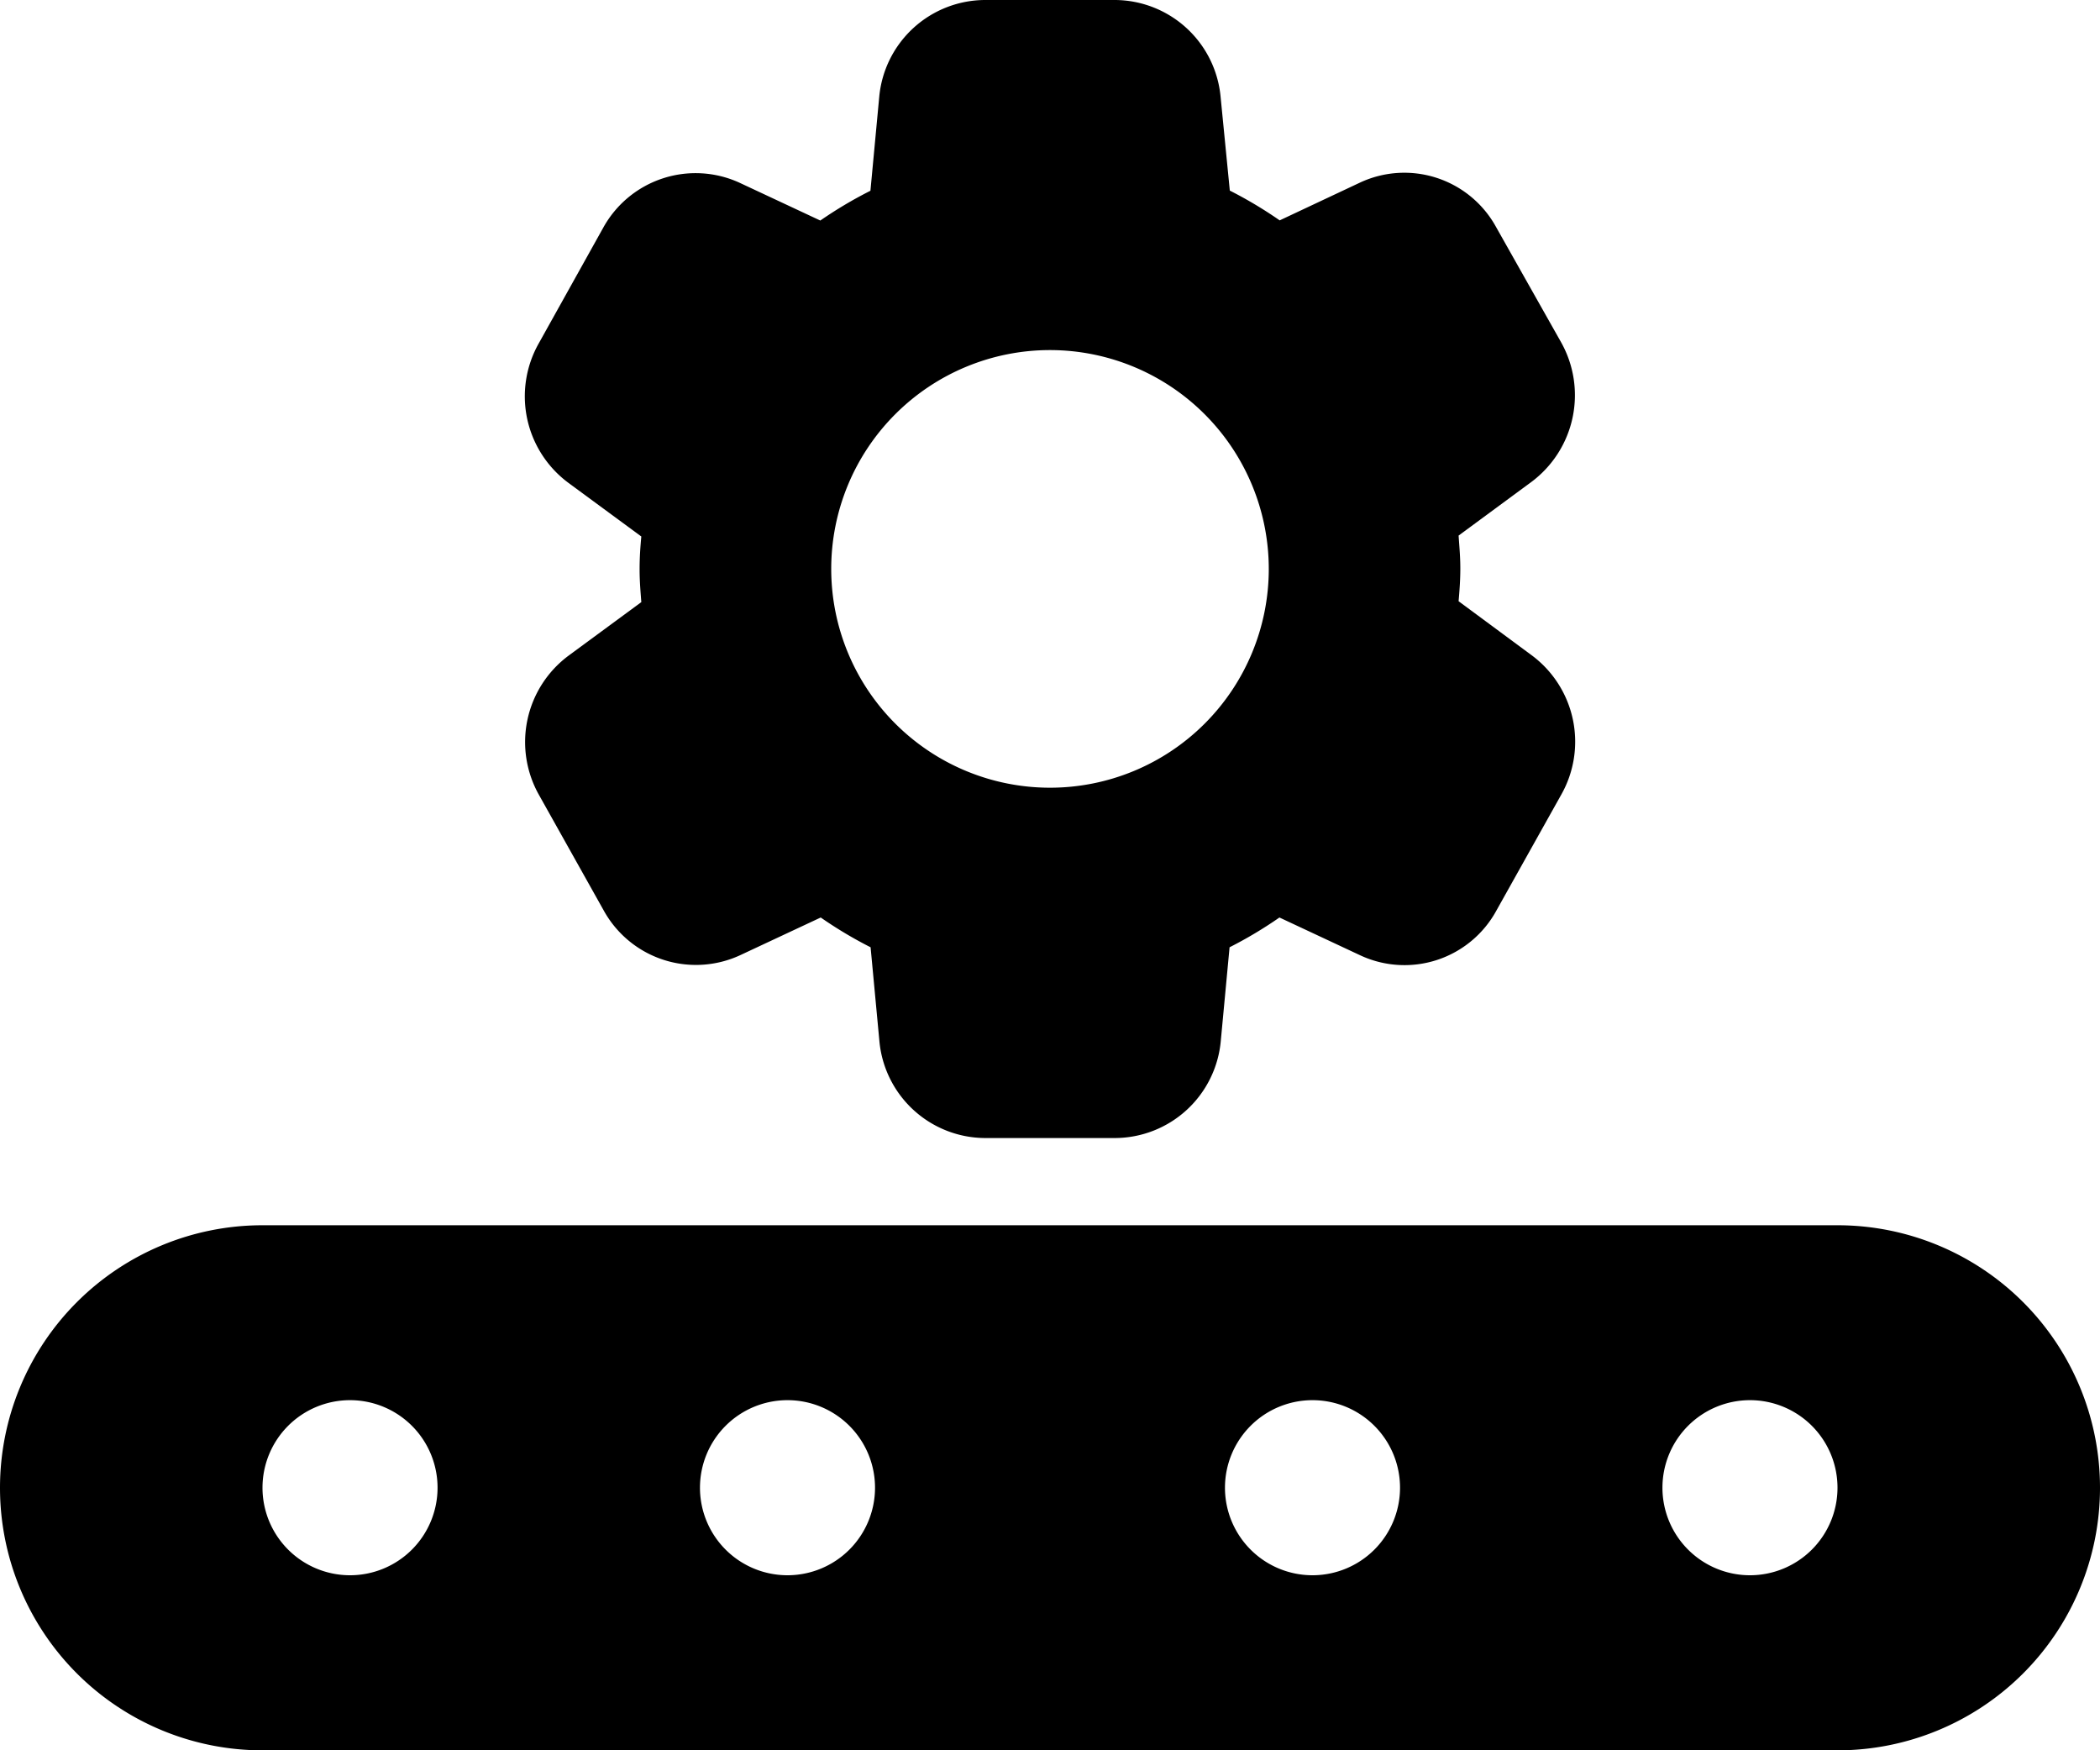
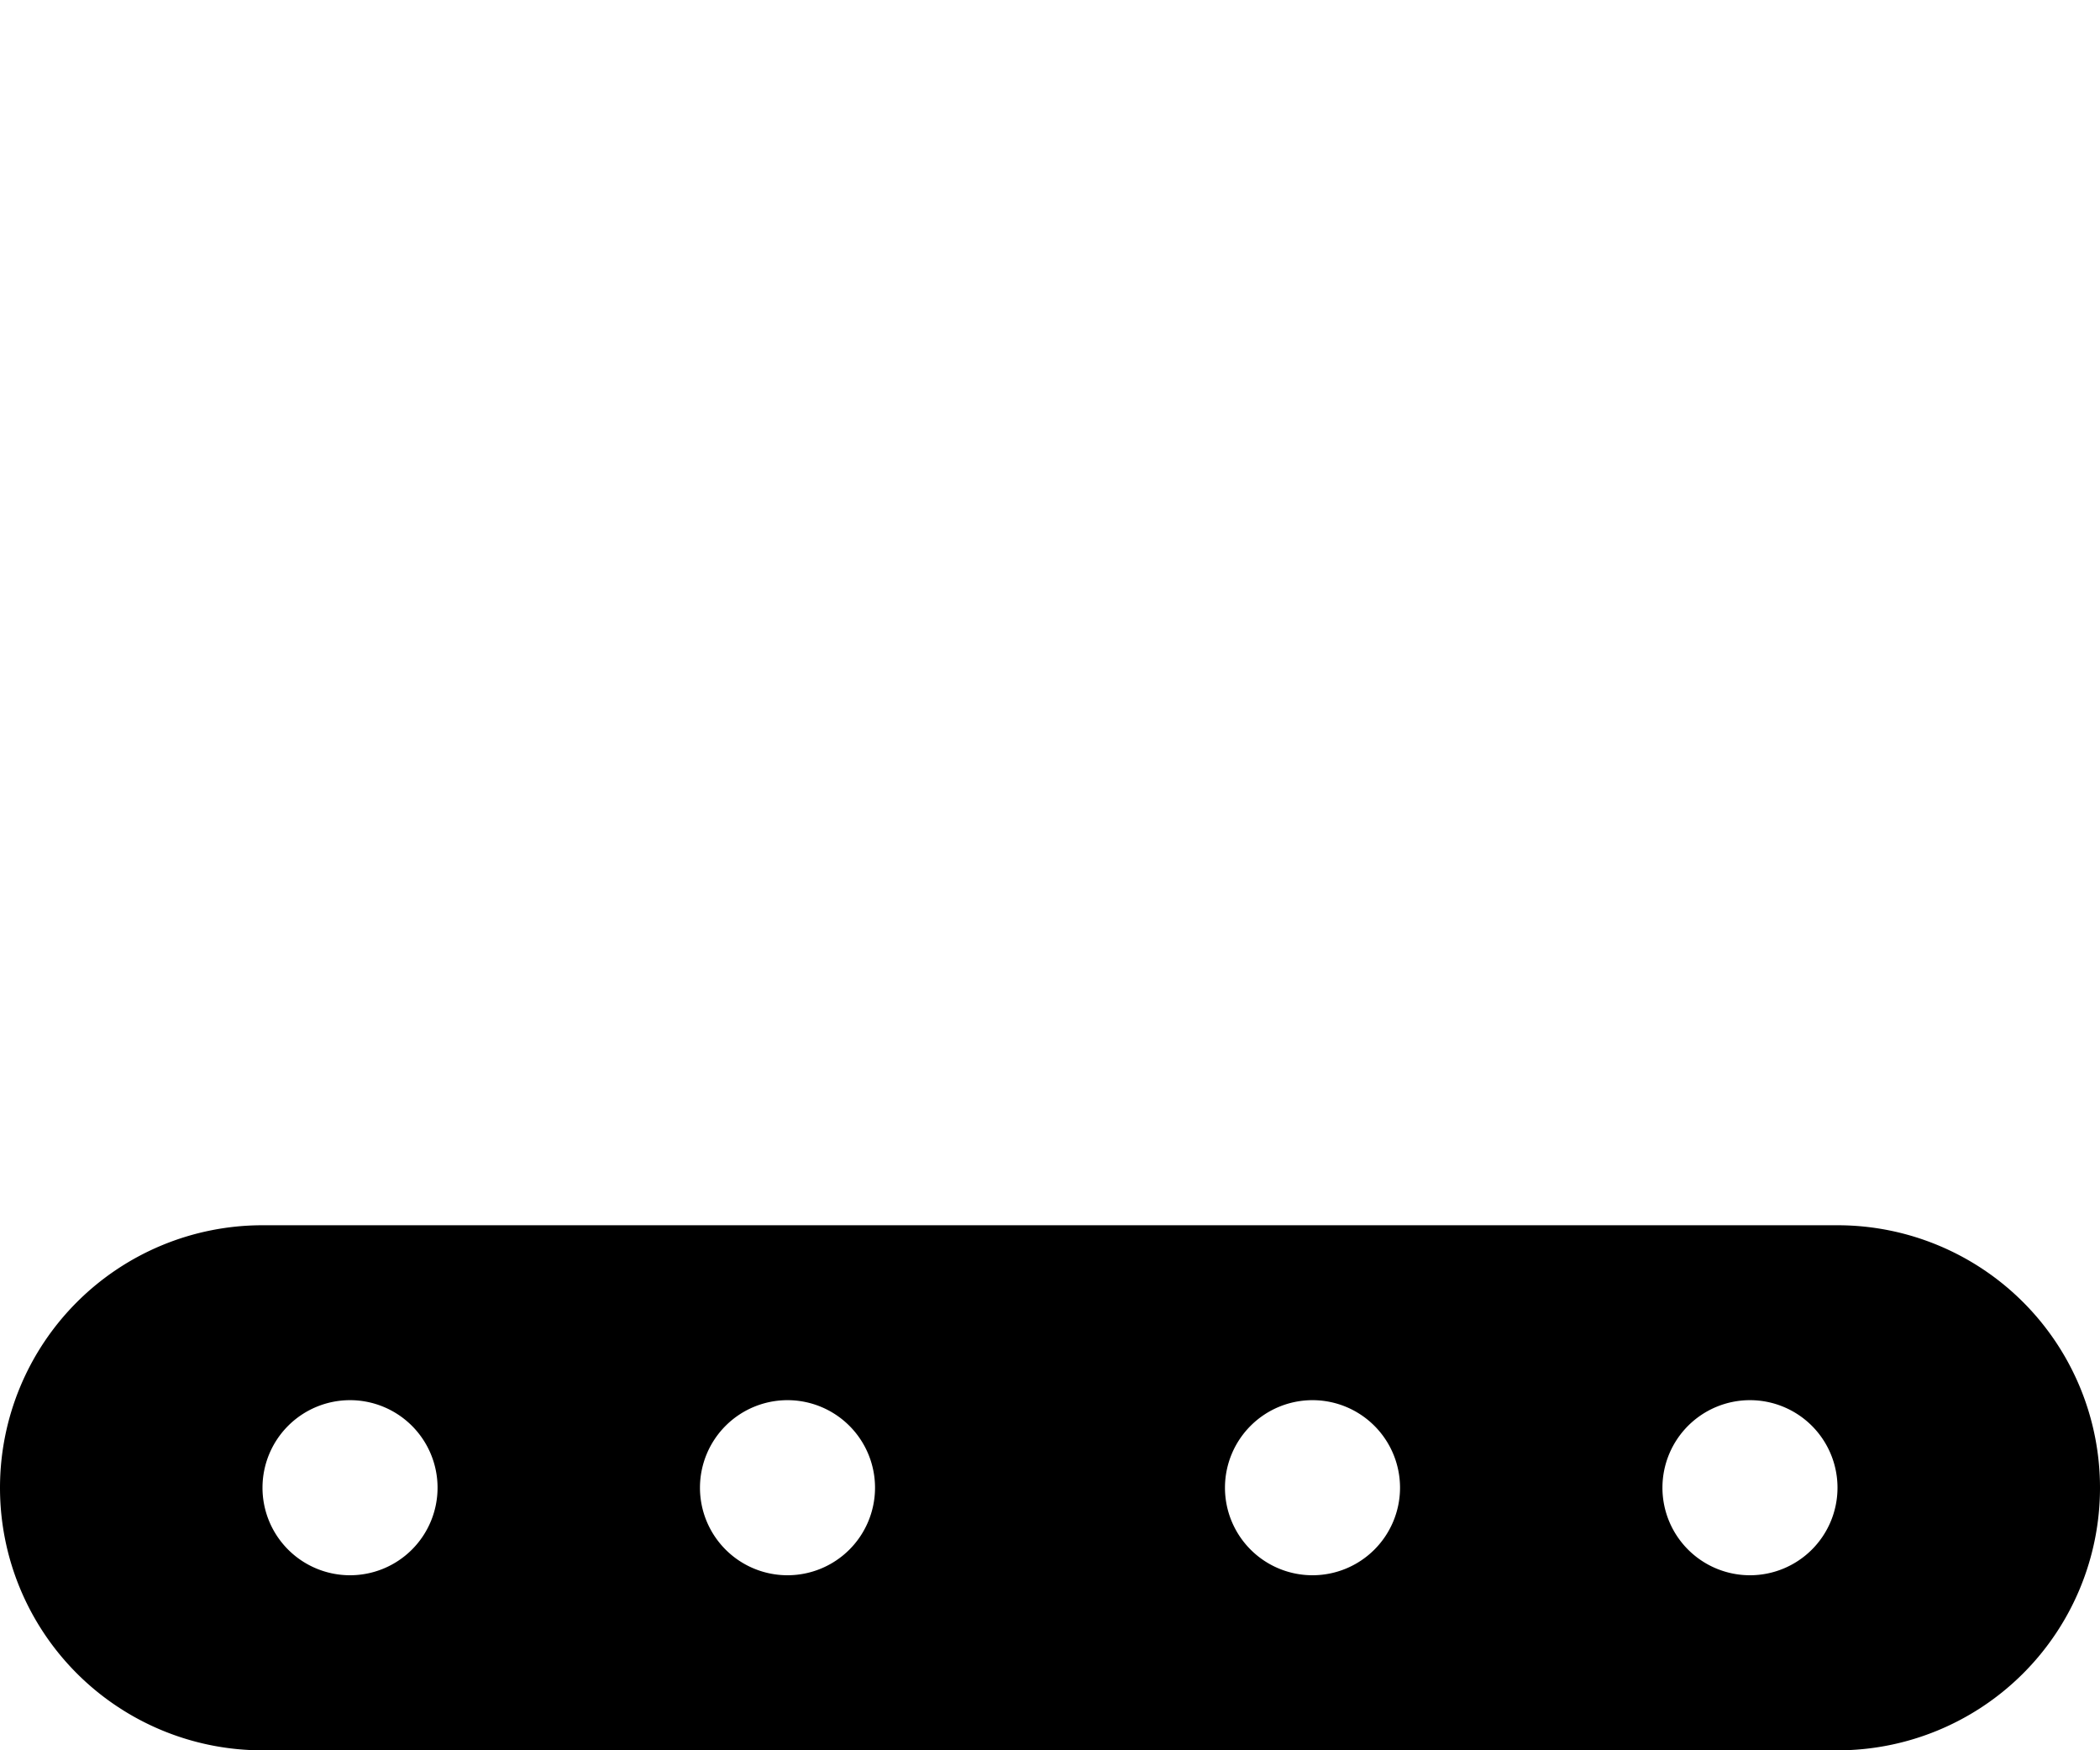
<svg xmlns="http://www.w3.org/2000/svg" viewBox="0 0 256 213.34">
  <g>
    <g>
-       <path class="fill-secondary" d="M177.81,73.28c.11-1.28.21-2.56.21-4s-.12-2.67-.21-4l8.85-6.52a13.19,13.19,0,0,0,3.63-17.07L182.4,27.71a12.76,12.76,0,0,0-16.64-5.44L156,26.86a51.33,51.33,0,0,0-6.08-3.63L148.8,11.84A13,13,0,0,0,135.89,0H120.1a13,13,0,0,0-12.92,11.84l-1.07,11.41A51.33,51.33,0,0,0,100,26.88l-9.81-4.59a12.86,12.86,0,0,0-16.64,5.44L65.7,41.81a13.12,13.12,0,0,0,3.63,17.07l8.85,6.51c-.12,1.28-.21,2.56-.21,4s.11,2.68.21,4l-8.85,6.51a13.12,13.12,0,0,0-3.62,17l7.89,14.08a12.84,12.84,0,0,0,16.64,5.44l9.81-4.59a51.33,51.33,0,0,0,6.08,3.63l1.07,11.41a13,13,0,0,0,12.91,11.84H135.9a13,13,0,0,0,12.92-11.84l1.07-11.41a51.33,51.33,0,0,0,6.08-3.63l9.81,4.59a12.76,12.76,0,0,0,16.64-5.44l7.88-14.08a13.12,13.12,0,0,0-3.63-17.07Zm-23.14-3.94A26.67,26.67,0,1,1,128,42.67,26.69,26.69,0,0,1,154.67,69.34Z" />
-       <path class="fill-primary" d="M224,149.34H32a32,32,0,0,0,0,64H224a32,32,0,0,0,0-64ZM42.67,192a10.67,10.67,0,1,1,10.67-10.66A10.67,10.67,0,0,1,42.67,192ZM96,192a10.67,10.67,0,1,1,10.67-10.66A10.67,10.67,0,0,1,96,192Zm64,0a10.67,10.67,0,1,1,10.67-10.66A10.67,10.67,0,0,1,160,192Zm53.33,0A10.67,10.67,0,1,1,224,181.34,10.67,10.67,0,0,1,213.33,192Z" />
+       <path class="fill-primary" d="M224,149.34H32a32,32,0,0,0,0,64H224a32,32,0,0,0,0-64ZM42.67,192a10.67,10.67,0,1,1,10.67-10.66A10.67,10.67,0,0,1,42.67,192ZM96,192a10.67,10.67,0,1,1,10.67-10.66A10.67,10.67,0,0,1,96,192Zm64,0a10.67,10.67,0,1,1,10.67-10.66A10.67,10.67,0,0,1,160,192Zm53.33,0A10.67,10.67,0,1,1,224,181.34,10.67,10.67,0,0,1,213.33,192" />
    </g>
  </g>
</svg>